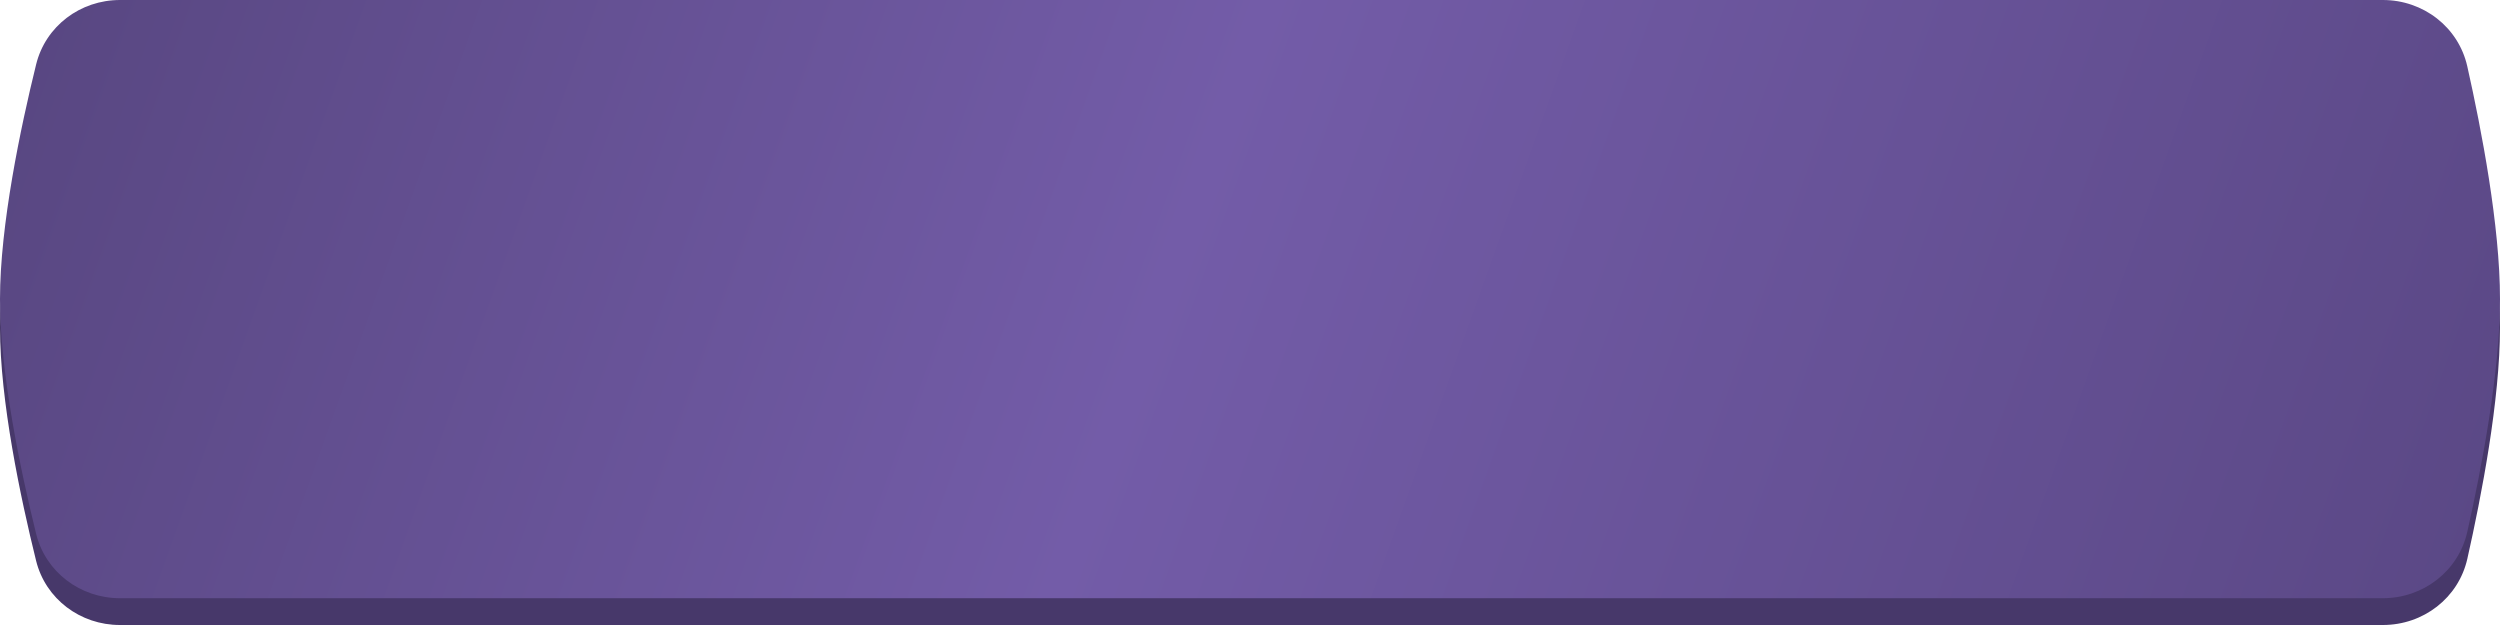
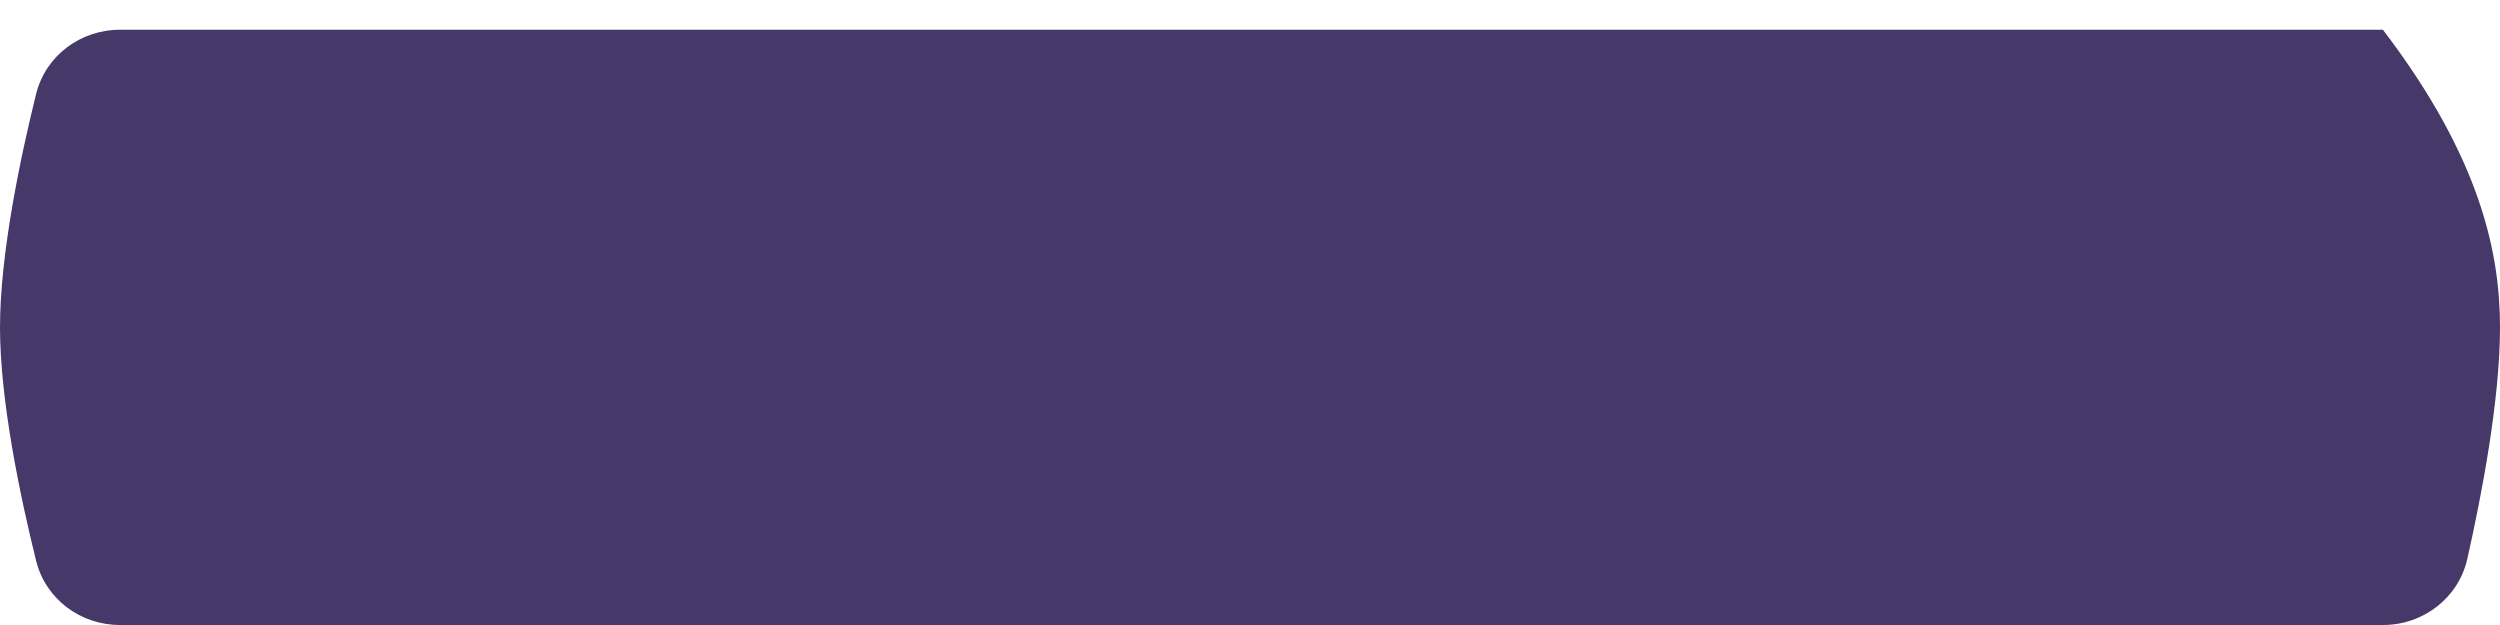
<svg xmlns="http://www.w3.org/2000/svg" width="280" height="70" viewBox="0 0 280 70" fill="none">
-   <path d="M4.042 10.534C5.104 6.239 9.001 3.333 13.426 3.333H266.887C271.399 3.333 275.349 6.35 276.342 10.75C277.934 17.811 280 28.535 280 36.667C280 44.799 277.934 55.523 276.342 62.583C275.349 66.984 271.399 70 266.887 70H13.426C9.001 70 5.104 67.094 4.042 62.8C2.298 55.752 0 44.904 0 36.667C0 28.43 2.298 17.582 4.042 10.534Z" fill="#47386A" />
-   <path d="M4.047 7.214C5.107 2.913 9.007 0 13.437 0H266.877C271.393 0 275.346 3.022 276.336 7.429C277.93 14.524 280 25.317 280 33.5C280 41.682 277.93 52.476 276.336 59.571C275.346 63.977 271.393 67 266.877 67H13.437C9.007 67 5.107 64.087 4.047 59.786C2.303 52.704 0 41.787 0 33.5C0 25.213 2.303 14.296 4.047 7.214Z" fill="url(#paint0_linear_938_419)" />
+   <path d="M4.042 10.534C5.104 6.239 9.001 3.333 13.426 3.333H266.887C277.934 17.811 280 28.535 280 36.667C280 44.799 277.934 55.523 276.342 62.583C275.349 66.984 271.399 70 266.887 70H13.426C9.001 70 5.104 67.094 4.042 62.8C2.298 55.752 0 44.904 0 36.667C0 28.43 2.298 17.582 4.042 10.534Z" fill="#47386A" />
  <defs>
    <linearGradient id="paint0_linear_938_419" x1="-30.8" y1="-8.5" x2="377.866" y2="137.941" gradientUnits="userSpaceOnUse">
      <stop stop-color="#514177" />
      <stop offset="0.381" stop-color="#735CA8" />
      <stop offset="1" stop-color="#47386A" />
    </linearGradient>
  </defs>
</svg>